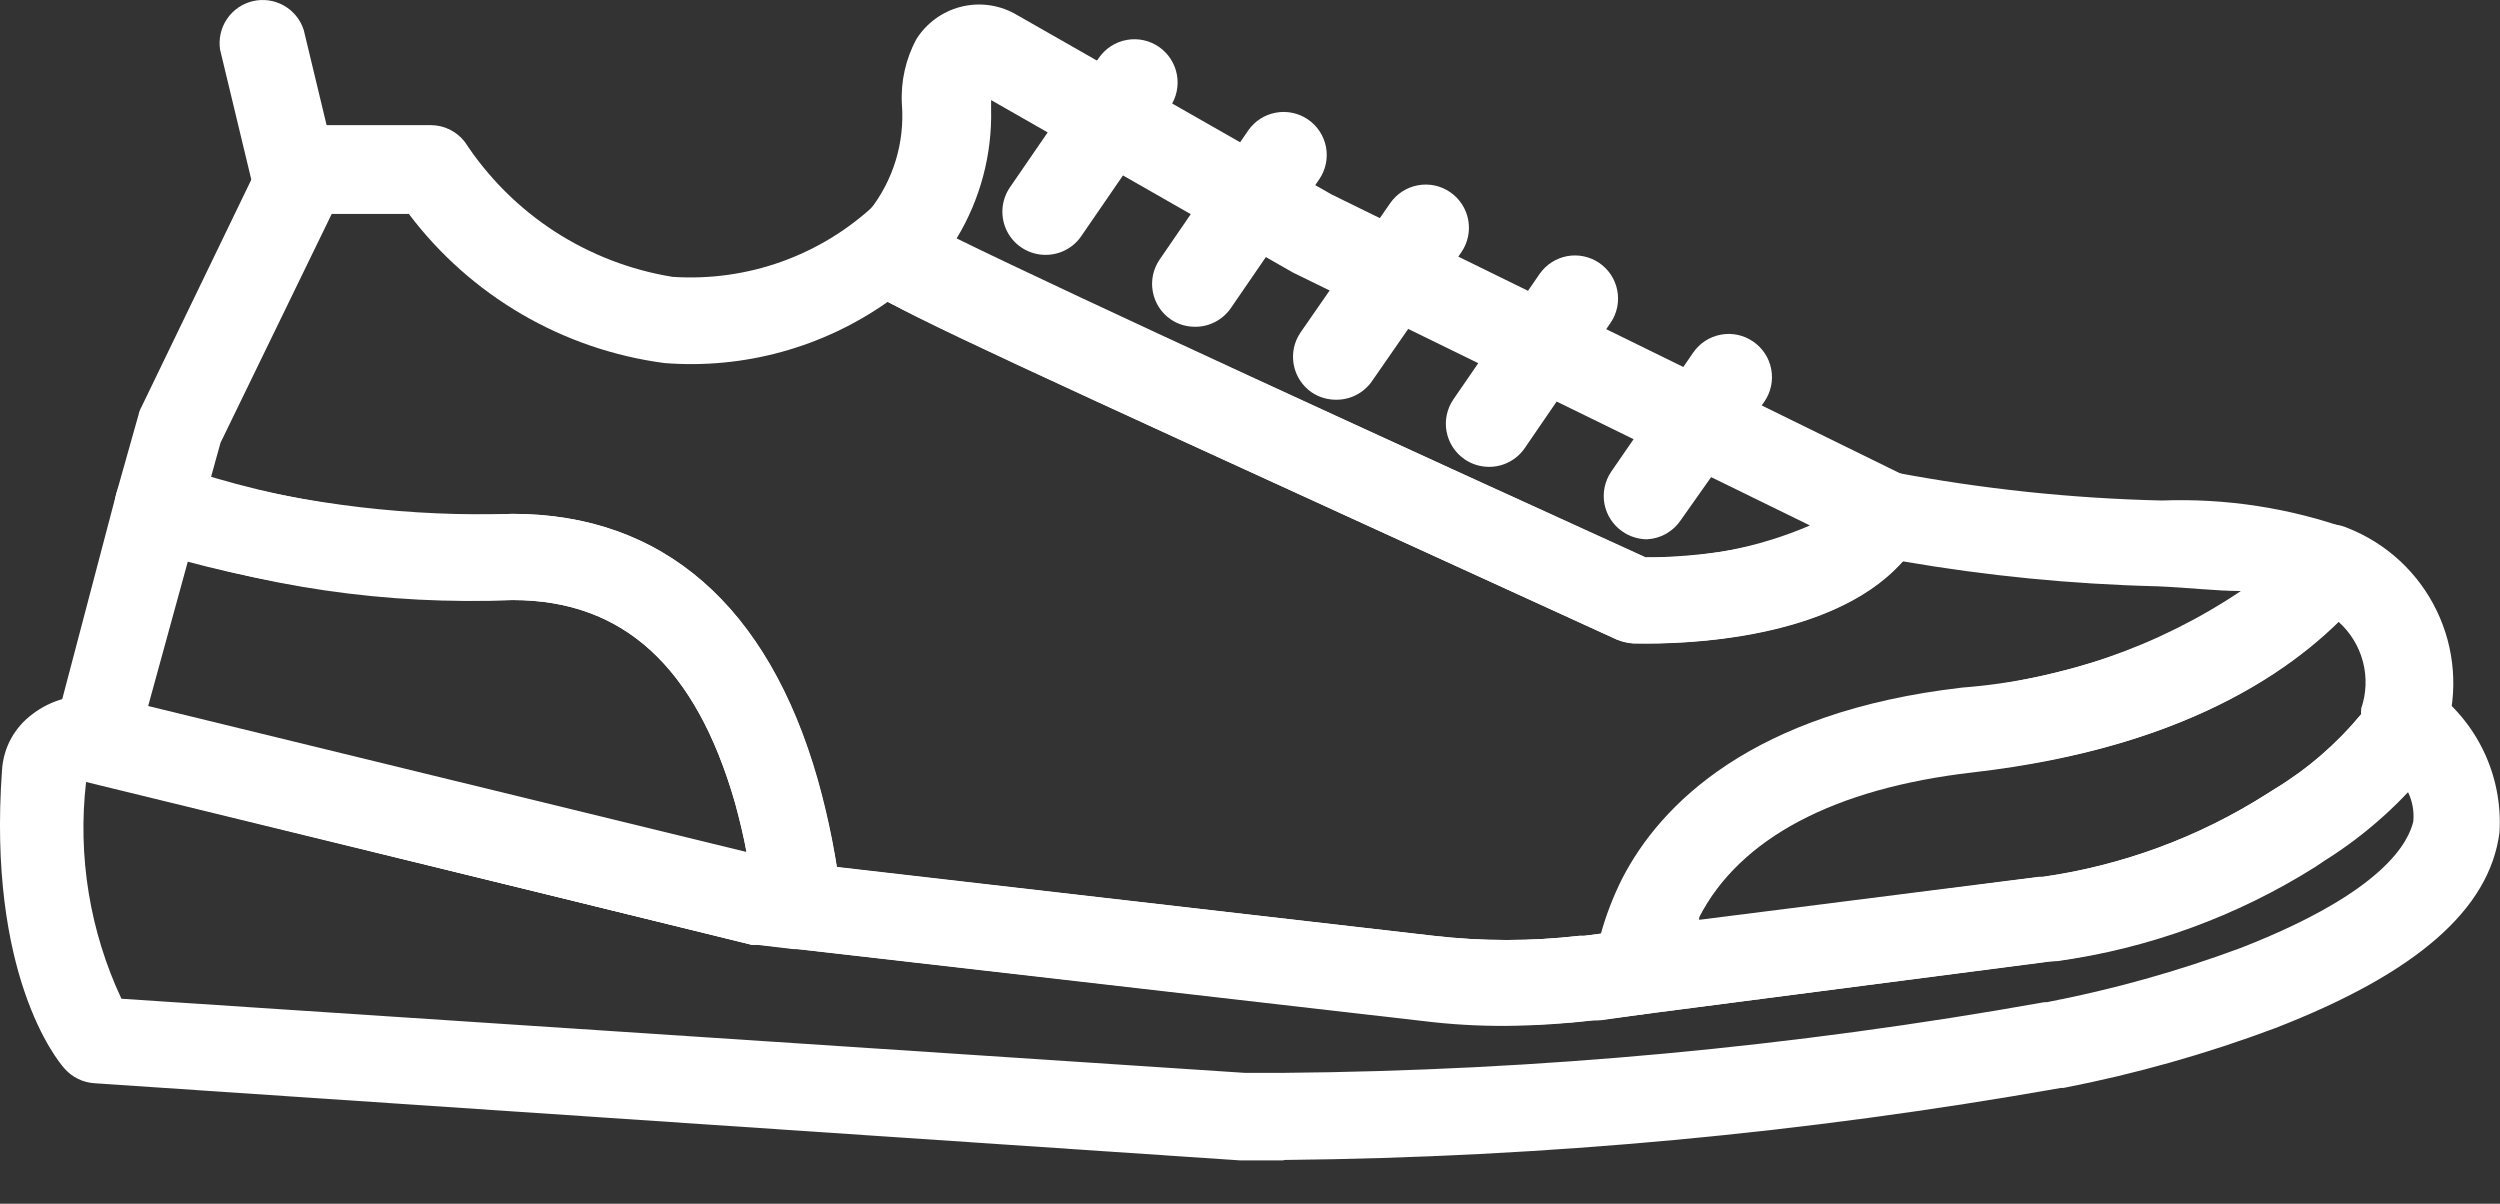
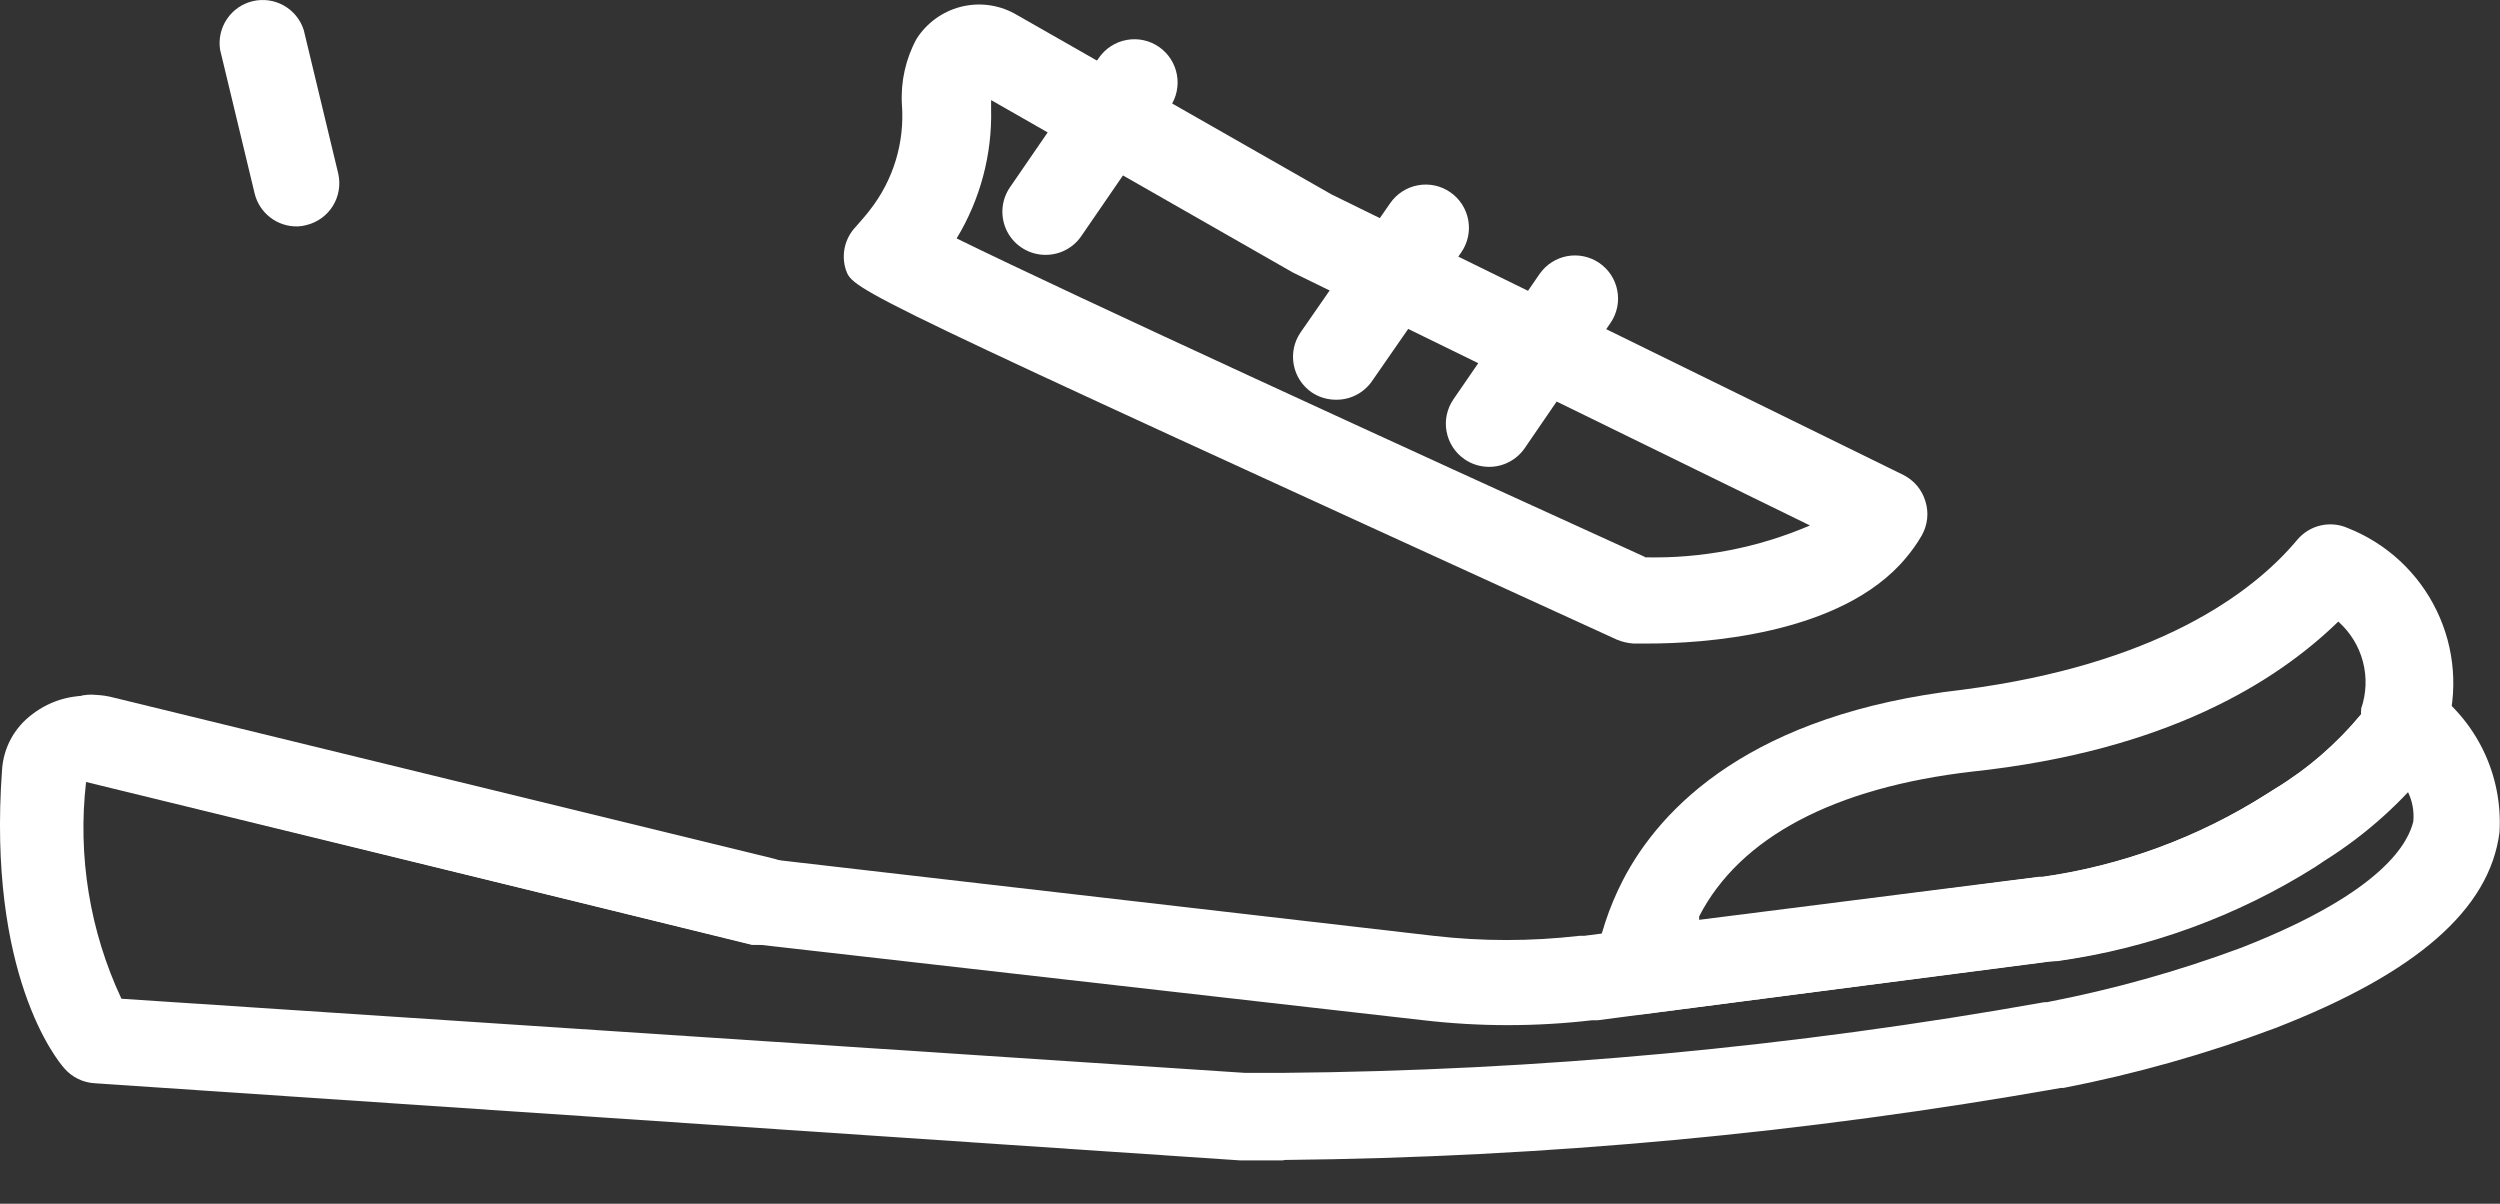
<svg xmlns="http://www.w3.org/2000/svg" width="54" height="26" viewBox="0 0 54 26" fill="none">
  <rect x="0" y="0" width="54" height="26" fill="#333333" stroke="none" />
  <g id="Group">
    <path id="Vector" d="M35.613 13.9H35.278C35.156 13.891 35.037 13.863 34.924 13.816C18.429 6.276 18.429 6.276 18.271 5.829C18.219 5.669 18.212 5.498 18.249 5.334C18.287 5.17 18.368 5.02 18.485 4.898C18.596 4.768 18.699 4.656 18.783 4.545C19.295 3.896 19.544 3.079 19.481 2.255C19.453 1.763 19.562 1.273 19.797 0.84C20.015 0.498 20.354 0.251 20.746 0.149C21.138 0.047 21.554 0.098 21.91 0.291L28.762 4.2L41.115 10.26C41.228 10.318 41.329 10.397 41.411 10.495C41.492 10.593 41.553 10.706 41.589 10.828C41.628 10.951 41.64 11.081 41.626 11.209C41.611 11.338 41.57 11.461 41.506 11.573C41.408 11.741 41.296 11.899 41.17 12.048C39.765 13.742 36.693 13.9 35.613 13.9ZM35.529 12.038C36.754 12.068 37.97 11.833 39.095 11.35L27.924 5.885L21.408 2.162C21.408 2.227 21.408 2.301 21.408 2.357C21.431 3.34 21.173 4.309 20.663 5.15C23.204 6.397 30.41 9.702 35.529 12.029V12.038Z" fill="white" />
-     <path id="Vector_2" d="M32.522 22.159C31.931 22.162 31.34 22.128 30.754 22.056L17.144 20.492C16.935 20.468 16.74 20.375 16.592 20.226C16.443 20.077 16.349 19.882 16.325 19.673C16.237 18.887 16.088 18.109 15.878 17.346C15.031 14.395 13.458 12.961 11.075 12.961C8.356 13.077 5.64 12.679 3.069 11.789C2.848 11.703 2.667 11.535 2.565 11.321C2.463 11.106 2.447 10.86 2.52 10.634L2.995 8.949C3.005 8.897 3.024 8.847 3.051 8.8L5.75 3.215C5.828 3.062 5.946 2.933 6.092 2.842C6.238 2.752 6.407 2.704 6.579 2.703H9.306C9.448 2.703 9.589 2.736 9.716 2.799C9.843 2.862 9.955 2.954 10.041 3.066C10.546 3.837 11.205 4.495 11.977 4.997C12.75 5.498 13.619 5.833 14.528 5.98C15.326 6.033 16.126 5.922 16.879 5.653C17.631 5.384 18.321 4.963 18.904 4.416C19.075 4.259 19.299 4.172 19.532 4.172C19.765 4.172 19.989 4.259 20.16 4.416C20.255 4.506 20.329 4.614 20.379 4.734C20.428 4.855 20.452 4.984 20.449 5.114C22.934 6.278 30.307 9.657 35.529 12.04C36.562 12.04 38.918 11.854 39.755 10.848C39.811 10.781 39.861 10.71 39.904 10.634C40.003 10.468 40.151 10.336 40.328 10.258C40.505 10.18 40.702 10.158 40.891 10.197C42.804 10.561 44.744 10.766 46.691 10.811C48.074 10.759 49.454 10.97 50.758 11.435C50.884 11.498 50.993 11.588 51.079 11.7C51.164 11.811 51.223 11.94 51.252 12.077C51.279 12.214 51.274 12.356 51.239 12.492C51.203 12.627 51.138 12.752 51.047 12.859C49.837 14.302 47.398 16.136 42.604 16.685C39.616 17.029 37.577 18.109 36.702 19.813C36.497 20.225 36.361 20.669 36.302 21.125C36.271 21.325 36.177 21.509 36.032 21.65C35.888 21.791 35.701 21.881 35.501 21.907L34.57 22.038H34.449C33.81 22.112 33.166 22.153 32.522 22.159ZM18.075 18.733L30.968 20.213C32.013 20.334 33.069 20.334 34.114 20.213H34.217L34.58 20.166C34.695 19.752 34.851 19.35 35.045 18.966C35.864 17.383 37.838 15.373 42.39 14.851C44.541 14.686 46.612 13.967 48.403 12.766C47.873 12.766 47.258 12.691 46.597 12.664C44.753 12.619 42.914 12.438 41.096 12.124C39.439 13.986 35.697 13.911 35.269 13.892C35.147 13.883 35.028 13.855 34.915 13.809C24.414 9.005 20.598 7.292 19.174 6.52C17.77 7.509 16.064 7.977 14.351 7.842C13.264 7.698 12.215 7.339 11.268 6.786C10.32 6.233 9.492 5.497 8.831 4.621H7.165L4.763 9.564L4.549 10.336C6.673 10.906 8.868 11.163 11.066 11.1C14.305 11.1 16.586 13.082 17.656 16.843C17.832 17.465 17.971 18.096 18.075 18.733Z" fill="white" />
-     <path id="Vector_3" d="M17.247 20.501H17.144L16.353 20.408H16.241L1.859 16.871C1.739 16.842 1.625 16.788 1.526 16.715C1.426 16.641 1.342 16.548 1.279 16.441C1.215 16.335 1.174 16.216 1.157 16.094C1.14 15.971 1.148 15.846 1.18 15.726L2.52 10.634C2.556 10.507 2.619 10.389 2.704 10.288C2.789 10.187 2.894 10.105 3.014 10.047C3.134 9.997 3.264 9.971 3.395 9.971C3.526 9.971 3.656 9.997 3.777 10.047C6.121 10.857 8.598 11.214 11.075 11.099C14.315 11.099 16.595 13.082 17.666 16.843C17.907 17.703 18.078 18.581 18.178 19.468C18.193 19.607 18.177 19.748 18.13 19.881C18.083 20.013 18.007 20.133 17.908 20.231C17.821 20.318 17.718 20.386 17.604 20.432C17.491 20.479 17.369 20.502 17.247 20.501ZM3.19 15.288L16.13 18.444C16.065 18.062 15.972 17.699 15.878 17.346C15.031 14.395 13.458 12.961 11.075 12.961C8.708 13.022 6.344 12.743 4.056 12.133L3.19 15.288Z" fill="white" />
    <path id="Vector_4" d="M6.43 4.89C6.216 4.896 6.007 4.828 5.837 4.697C5.668 4.567 5.548 4.382 5.499 4.174L4.754 1.074C4.718 0.842 4.771 0.606 4.902 0.411C5.032 0.217 5.232 0.079 5.459 0.025C5.687 -0.029 5.927 0.005 6.131 0.12C6.335 0.235 6.488 0.423 6.56 0.645L7.305 3.745C7.361 3.985 7.32 4.237 7.191 4.446C7.062 4.655 6.855 4.805 6.616 4.862C6.555 4.879 6.493 4.888 6.43 4.89Z" fill="white" />
    <path id="Vector_5" d="M27.71 25.064C27.384 25.064 27.077 25.064 26.779 25.064L2.045 23.398C1.921 23.391 1.799 23.36 1.688 23.305C1.576 23.251 1.476 23.175 1.394 23.081C1.217 22.886 -0.273 21.033 0.044 16.63C0.059 16.394 0.124 16.165 0.237 15.957C0.35 15.75 0.506 15.57 0.696 15.429C0.906 15.267 1.148 15.149 1.406 15.085C1.664 15.021 1.932 15.012 2.194 15.057L16.623 18.557L30.968 20.214C32.013 20.335 33.069 20.335 34.114 20.214H34.217L44.01 18.948H44.084C45.82 18.705 47.483 18.092 48.962 17.151L49.139 17.04C49.845 16.611 50.474 16.066 51.001 15.429V15.364C51.019 15.341 51.035 15.316 51.047 15.29C51.095 15.153 51.174 15.029 51.278 14.928C51.383 14.827 51.509 14.752 51.647 14.709C51.785 14.665 51.932 14.655 52.075 14.678C52.218 14.701 52.354 14.758 52.471 14.843C52.972 15.191 53.375 15.663 53.641 16.213C53.907 16.762 54.026 17.371 53.989 17.98C53.775 19.646 52.192 21.024 49.148 22.206C47.66 22.764 46.128 23.197 44.568 23.5H44.512C38.979 24.479 33.375 24.999 27.756 25.055L27.71 25.064ZM2.623 21.573L26.891 23.174C27.161 23.174 27.421 23.174 27.701 23.174C33.22 23.128 38.725 22.617 44.159 21.647H44.215C45.641 21.372 47.042 20.98 48.404 20.474C51.55 19.246 52.025 18.157 52.127 17.747C52.149 17.523 52.107 17.297 52.006 17.095C51.442 17.661 50.817 18.164 50.144 18.594L49.949 18.724C48.253 19.794 46.349 20.488 44.363 20.763H44.28L34.505 22.038H34.384C33.178 22.178 31.96 22.178 30.754 22.038L16.353 20.4H16.241L1.859 16.891C1.675 18.492 1.939 20.113 2.623 21.573Z" fill="white" />
    <path id="Vector_6" d="M16.456 20.409H16.241L1.859 16.872C1.612 16.843 1.387 16.718 1.232 16.523C1.078 16.329 1.007 16.081 1.035 15.834C1.064 15.587 1.189 15.361 1.384 15.207C1.578 15.053 1.826 14.982 2.073 15.01C2.199 15.015 2.324 15.034 2.446 15.066L16.716 18.547C16.836 18.576 16.948 18.628 17.047 18.7C17.147 18.772 17.231 18.863 17.295 18.967C17.359 19.072 17.402 19.188 17.421 19.31C17.439 19.431 17.434 19.555 17.405 19.674C17.359 19.889 17.238 20.081 17.065 20.215C16.891 20.35 16.675 20.418 16.456 20.409Z" fill="white" />
    <path id="Vector_7" d="M35.371 21.916C35.246 21.916 35.123 21.892 35.008 21.844C34.892 21.796 34.788 21.726 34.701 21.636C34.603 21.537 34.529 21.417 34.483 21.285C34.438 21.152 34.424 21.012 34.44 20.873C34.547 20.224 34.754 19.596 35.055 19.011C35.874 17.429 37.847 15.418 42.399 14.897C46.542 14.357 48.636 12.84 49.623 11.657C49.753 11.503 49.929 11.395 50.126 11.35C50.322 11.305 50.528 11.324 50.712 11.406C51.555 11.739 52.241 12.377 52.634 13.193C53.028 14.008 53.099 14.943 52.834 15.809C52.84 15.862 52.84 15.915 52.834 15.967C52.784 16.094 52.721 16.215 52.648 16.33L52.565 16.47C51.908 17.309 51.111 18.027 50.209 18.592L50.014 18.723C48.318 19.792 46.414 20.487 44.429 20.761H44.345L35.567 21.897L35.371 21.916ZM50.507 13.426C49.157 14.739 46.784 16.219 42.604 16.666C39.616 17.01 37.577 18.09 36.702 19.793V19.868L44.056 18.937H44.131C45.85 18.691 47.497 18.081 48.962 17.15L49.139 17.038C49.845 16.609 50.474 16.064 51.001 15.427V15.362V15.306C51.114 14.979 51.127 14.626 51.039 14.291C50.951 13.957 50.766 13.656 50.507 13.426Z" fill="white" />
    <path id="Vector_8" d="M22.59 5.505C22.419 5.506 22.252 5.461 22.105 5.373C21.959 5.286 21.839 5.16 21.759 5.009C21.68 4.858 21.643 4.688 21.653 4.518C21.663 4.348 21.72 4.183 21.817 4.043L23.735 1.251C23.876 1.047 24.092 0.907 24.335 0.863C24.579 0.818 24.83 0.872 25.034 1.013C25.237 1.154 25.377 1.37 25.421 1.613C25.466 1.857 25.412 2.108 25.271 2.312L23.353 5.104C23.268 5.228 23.154 5.328 23.021 5.398C22.888 5.468 22.74 5.504 22.59 5.505Z" fill="white" />
-     <path id="Vector_9" d="M25.811 7.058C25.625 7.059 25.444 7.004 25.29 6.9C25.086 6.761 24.946 6.546 24.901 6.303C24.855 6.061 24.908 5.81 25.048 5.606L26.965 2.813C27.106 2.613 27.32 2.476 27.561 2.433C27.802 2.389 28.051 2.442 28.253 2.581C28.455 2.719 28.594 2.932 28.641 3.172C28.687 3.413 28.637 3.662 28.501 3.865L26.584 6.658C26.497 6.783 26.382 6.884 26.247 6.954C26.112 7.024 25.963 7.06 25.811 7.058Z" fill="white" />
    <path id="Vector_10" d="M28.855 8.634C28.669 8.634 28.488 8.579 28.334 8.476C28.13 8.336 27.99 8.122 27.945 7.879C27.899 7.636 27.952 7.386 28.091 7.182L30.028 4.389C30.169 4.186 30.384 4.046 30.628 4.002C30.871 3.957 31.123 4.011 31.326 4.152C31.53 4.293 31.669 4.508 31.714 4.752C31.759 4.995 31.704 5.247 31.564 5.45L29.628 8.243C29.54 8.366 29.424 8.466 29.289 8.534C29.155 8.602 29.006 8.636 28.855 8.634Z" fill="white" />
    <path id="Vector_11" d="M32.159 10.084C31.97 10.083 31.784 10.025 31.629 9.916C31.427 9.775 31.289 9.56 31.245 9.317C31.201 9.075 31.256 8.825 31.396 8.622L33.258 5.913C33.399 5.713 33.613 5.576 33.854 5.532C34.095 5.489 34.343 5.542 34.545 5.68C34.747 5.819 34.887 6.031 34.933 6.272C34.98 6.512 34.93 6.761 34.794 6.965L32.932 9.683C32.846 9.808 32.73 9.909 32.595 9.979C32.461 10.049 32.311 10.085 32.159 10.084Z" fill="white" />
-     <path id="Vector_12" d="M35.576 11.649C35.386 11.648 35.201 11.59 35.045 11.481C34.842 11.341 34.702 11.127 34.656 10.884C34.611 10.641 34.664 10.391 34.803 10.187L36.572 7.618C36.711 7.414 36.926 7.274 37.169 7.229C37.411 7.183 37.662 7.236 37.866 7.376C37.968 7.445 38.055 7.534 38.123 7.637C38.191 7.74 38.237 7.855 38.259 7.977C38.282 8.098 38.28 8.222 38.254 8.343C38.228 8.464 38.178 8.578 38.108 8.679L36.302 11.239C36.221 11.359 36.113 11.458 35.987 11.53C35.861 11.601 35.72 11.641 35.576 11.649Z" fill="white" />
  </g>
</svg>